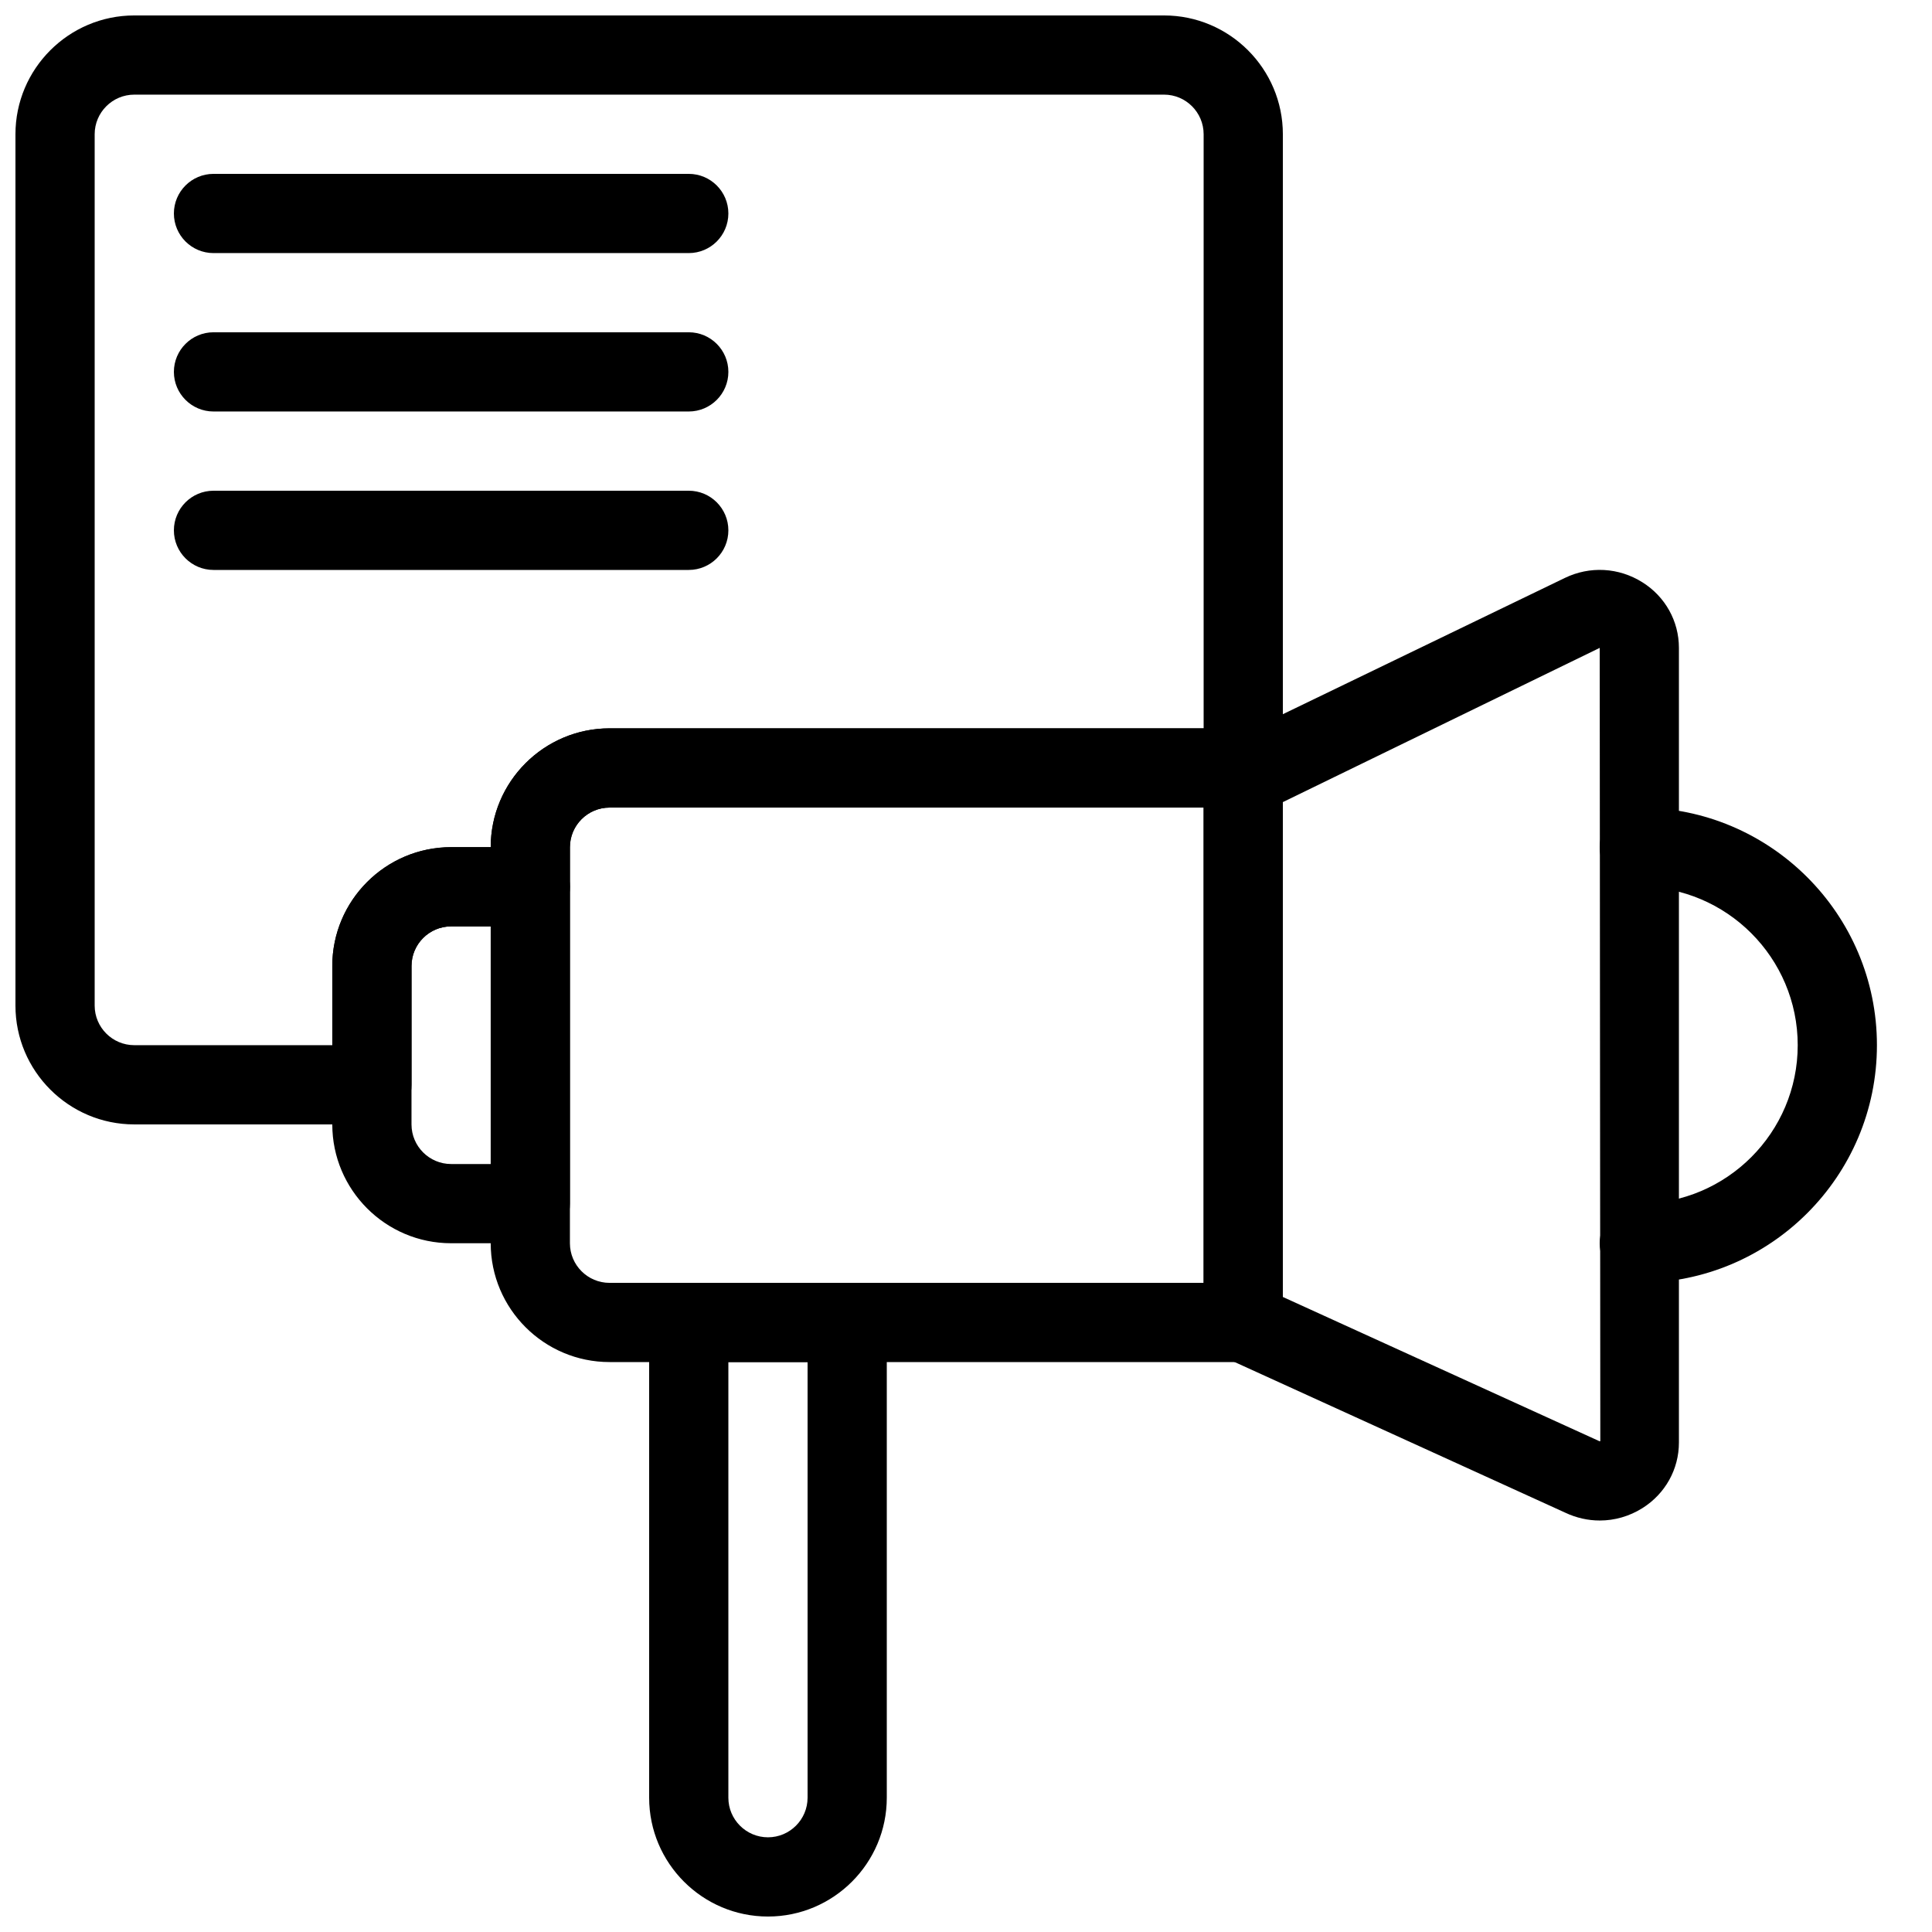
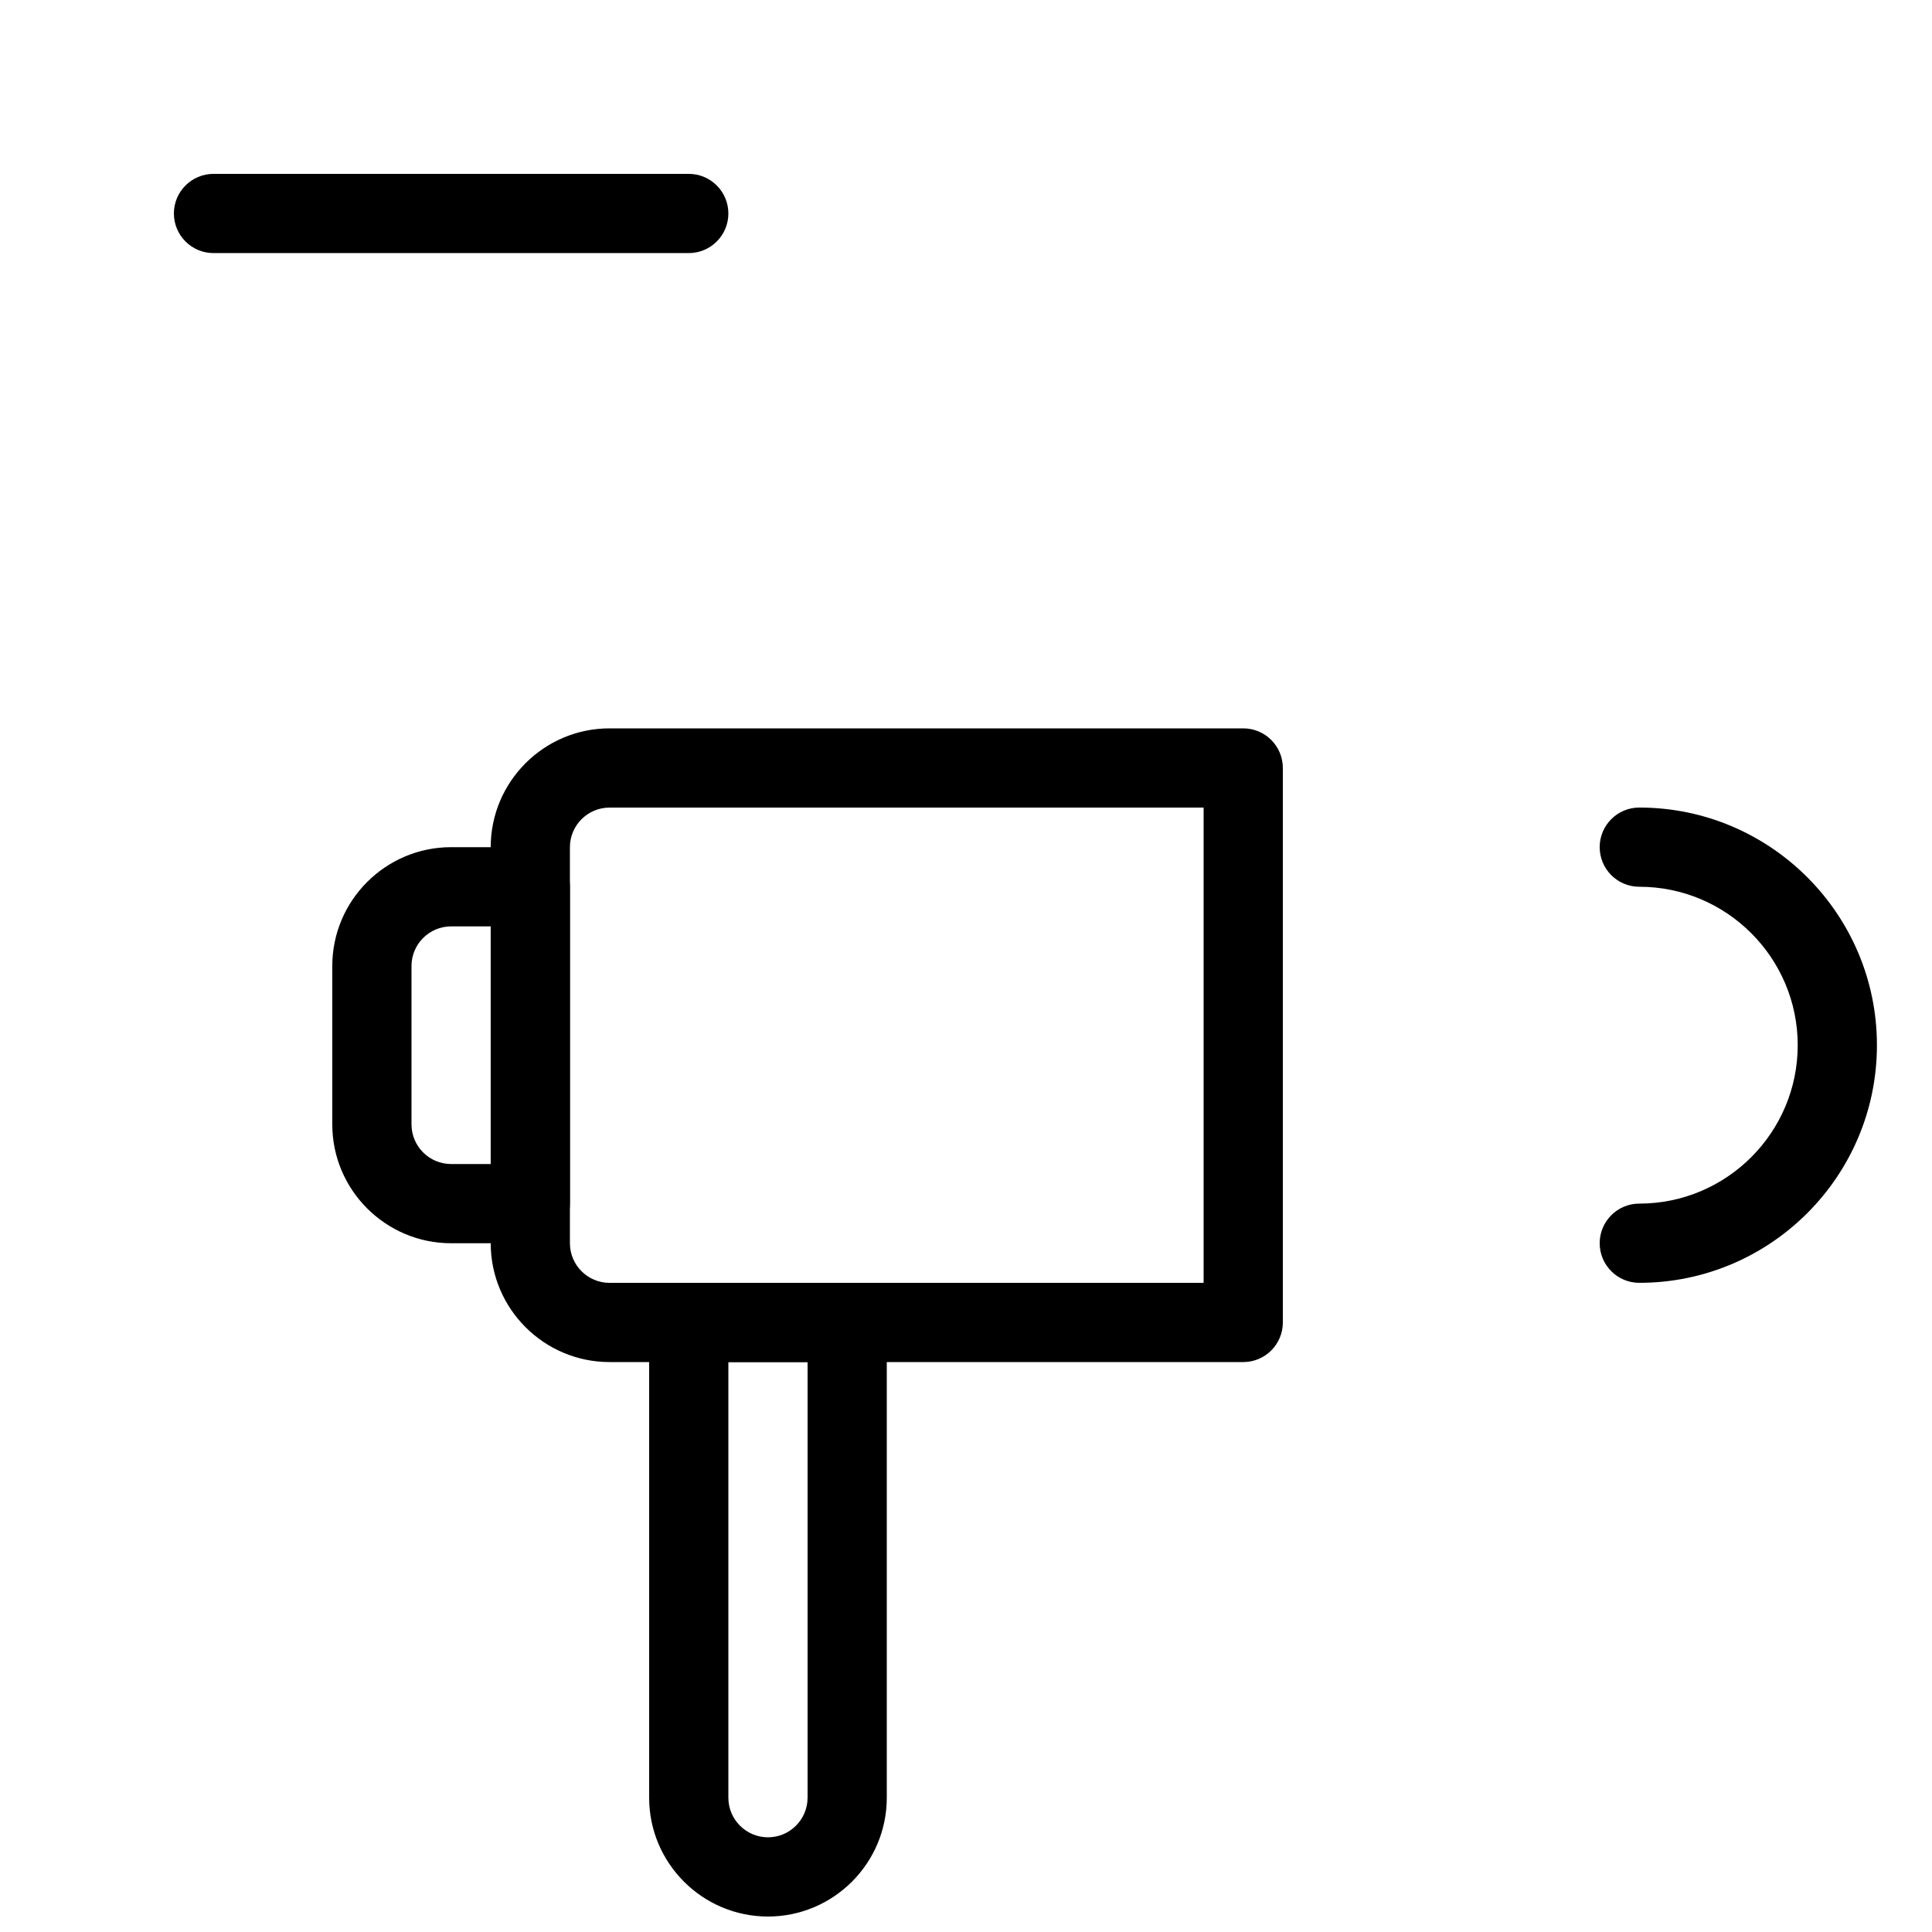
<svg xmlns="http://www.w3.org/2000/svg" width="800px" height="800px" version="1.1" viewBox="144 144 512 512">
  <defs>
    <clipPath id="b">
      <path d="m316 483h64v168.9h-64z" />
    </clipPath>
    <clipPath id="a">
      <path d="m148.09 148.09h335.91v293.91h-335.91z" />
    </clipPath>
  </defs>
  <g clip-path="url(#b)">
    <path d="m347.52 651.9c-17.359 0-31.488-14.129-31.488-31.488v-125.95c0-5.793 4.703-10.496 10.496-10.496h41.984c5.793 0 10.496 4.703 10.496 10.496v125.95c0 17.363-14.129 31.488-31.488 31.488zm-10.496-146.95v115.46c0 5.785 4.711 10.496 10.496 10.496 5.785 0 10.496-4.711 10.496-10.496v-115.46z" />
  </g>
-   <path d="m567.95 546.95c-3.106 0-6.223-0.691-9.152-2.078l-89.68-40.859c-3.734-1.703-6.137-5.438-6.137-9.555v-144.46c0-4.031 2.309-7.695 5.918-9.445l89.773-43.379c6.644-3.223 14.316-2.793 20.57 1.133 6.066 3.797 9.688 10.305 9.688 17.391v210.59c0 7.086-3.621 13.582-9.688 17.391-3.461 2.172-7.367 3.273-11.293 3.273zm-83.98-59.238 83.633 38.102c0.062 0.031 0.137 0.062 0.211 0.094 0.031 0.02 0.188 0.082 0.285-0.012l-0.16-210.2-83.969 40.871z" />
  <path d="m578.43 483.96c-5.805 0-10.496-4.703-10.496-10.496s4.691-10.496 10.496-10.496c23.152 0 41.984-18.828 41.984-41.984 0-23.152-18.828-41.984-41.984-41.984-5.805 0-10.496-4.703-10.496-10.496 0-5.793 4.691-10.496 10.496-10.496 34.73 0 62.977 28.246 62.977 62.977 0 34.734-28.242 62.977-62.977 62.977z" />
  <path d="m284.54 473.47h-20.992c-17.359 0-31.488-14.129-31.488-31.488v-41.984c0-17.359 14.129-31.488 31.488-31.488h20.992c5.793 0 10.496 4.703 10.496 10.496v83.969c0 5.793-4.703 10.496-10.496 10.496zm-20.992-83.969c-5.785 0-10.496 4.711-10.496 10.496v41.984c0 5.785 4.711 10.496 10.496 10.496h10.496v-62.977z" />
  <path d="m473.47 504.96h-167.94c-17.359 0-31.488-14.129-31.488-31.488v-104.96c0-17.359 14.129-31.488 31.488-31.488h167.94c5.805 0 10.496 4.703 10.496 10.496v146.95c-0.004 5.793-4.695 10.492-10.496 10.492zm-167.94-146.94c-5.785 0-10.496 4.711-10.496 10.496v104.96c0 5.785 4.711 10.496 10.496 10.496h157.44v-125.95z" />
  <g clip-path="url(#a)">
-     <path d="m242.56 441.98h-62.977c-17.359 0-31.488-14.129-31.488-31.488v-230.91c0-17.359 14.129-31.488 31.488-31.488h272.9c17.359 0 31.488 14.129 31.488 31.488v167.94c0 5.793-4.691 10.496-10.496 10.496h-167.94c-5.785 0-10.496 4.711-10.496 10.496v10.496c0 5.793-4.703 10.496-10.496 10.496h-20.992c-5.785 0-10.496 4.711-10.496 10.496v31.488c0 5.793-4.703 10.496-10.496 10.496zm-62.977-272.9c-5.785 0-10.496 4.711-10.496 10.496v230.91c0 5.785 4.711 10.496 10.496 10.496h52.48v-20.992c0-17.359 14.129-31.488 31.488-31.488h10.496c0-17.359 14.129-31.488 31.488-31.488h157.44v-157.44c0-5.785-4.703-10.496-10.496-10.496z" />
-   </g>
+     </g>
  <path d="m326.53 211.07h-125.95c-5.793 0-10.496-4.703-10.496-10.496s4.703-10.496 10.496-10.496h125.95c5.793 0 10.496 4.703 10.496 10.496s-4.703 10.496-10.496 10.496z" />
-   <path d="m326.53 253.05h-125.95c-5.793 0-10.496-4.703-10.496-10.496 0-5.793 4.703-10.496 10.496-10.496h125.95c5.793 0 10.496 4.703 10.496 10.496 0 5.793-4.703 10.496-10.496 10.496z" />
-   <path d="m326.53 295.04h-125.95c-5.793 0-10.496-4.703-10.496-10.496s4.703-10.496 10.496-10.496h125.95c5.793 0 10.496 4.703 10.496 10.496s-4.703 10.496-10.496 10.496z" />
</svg>